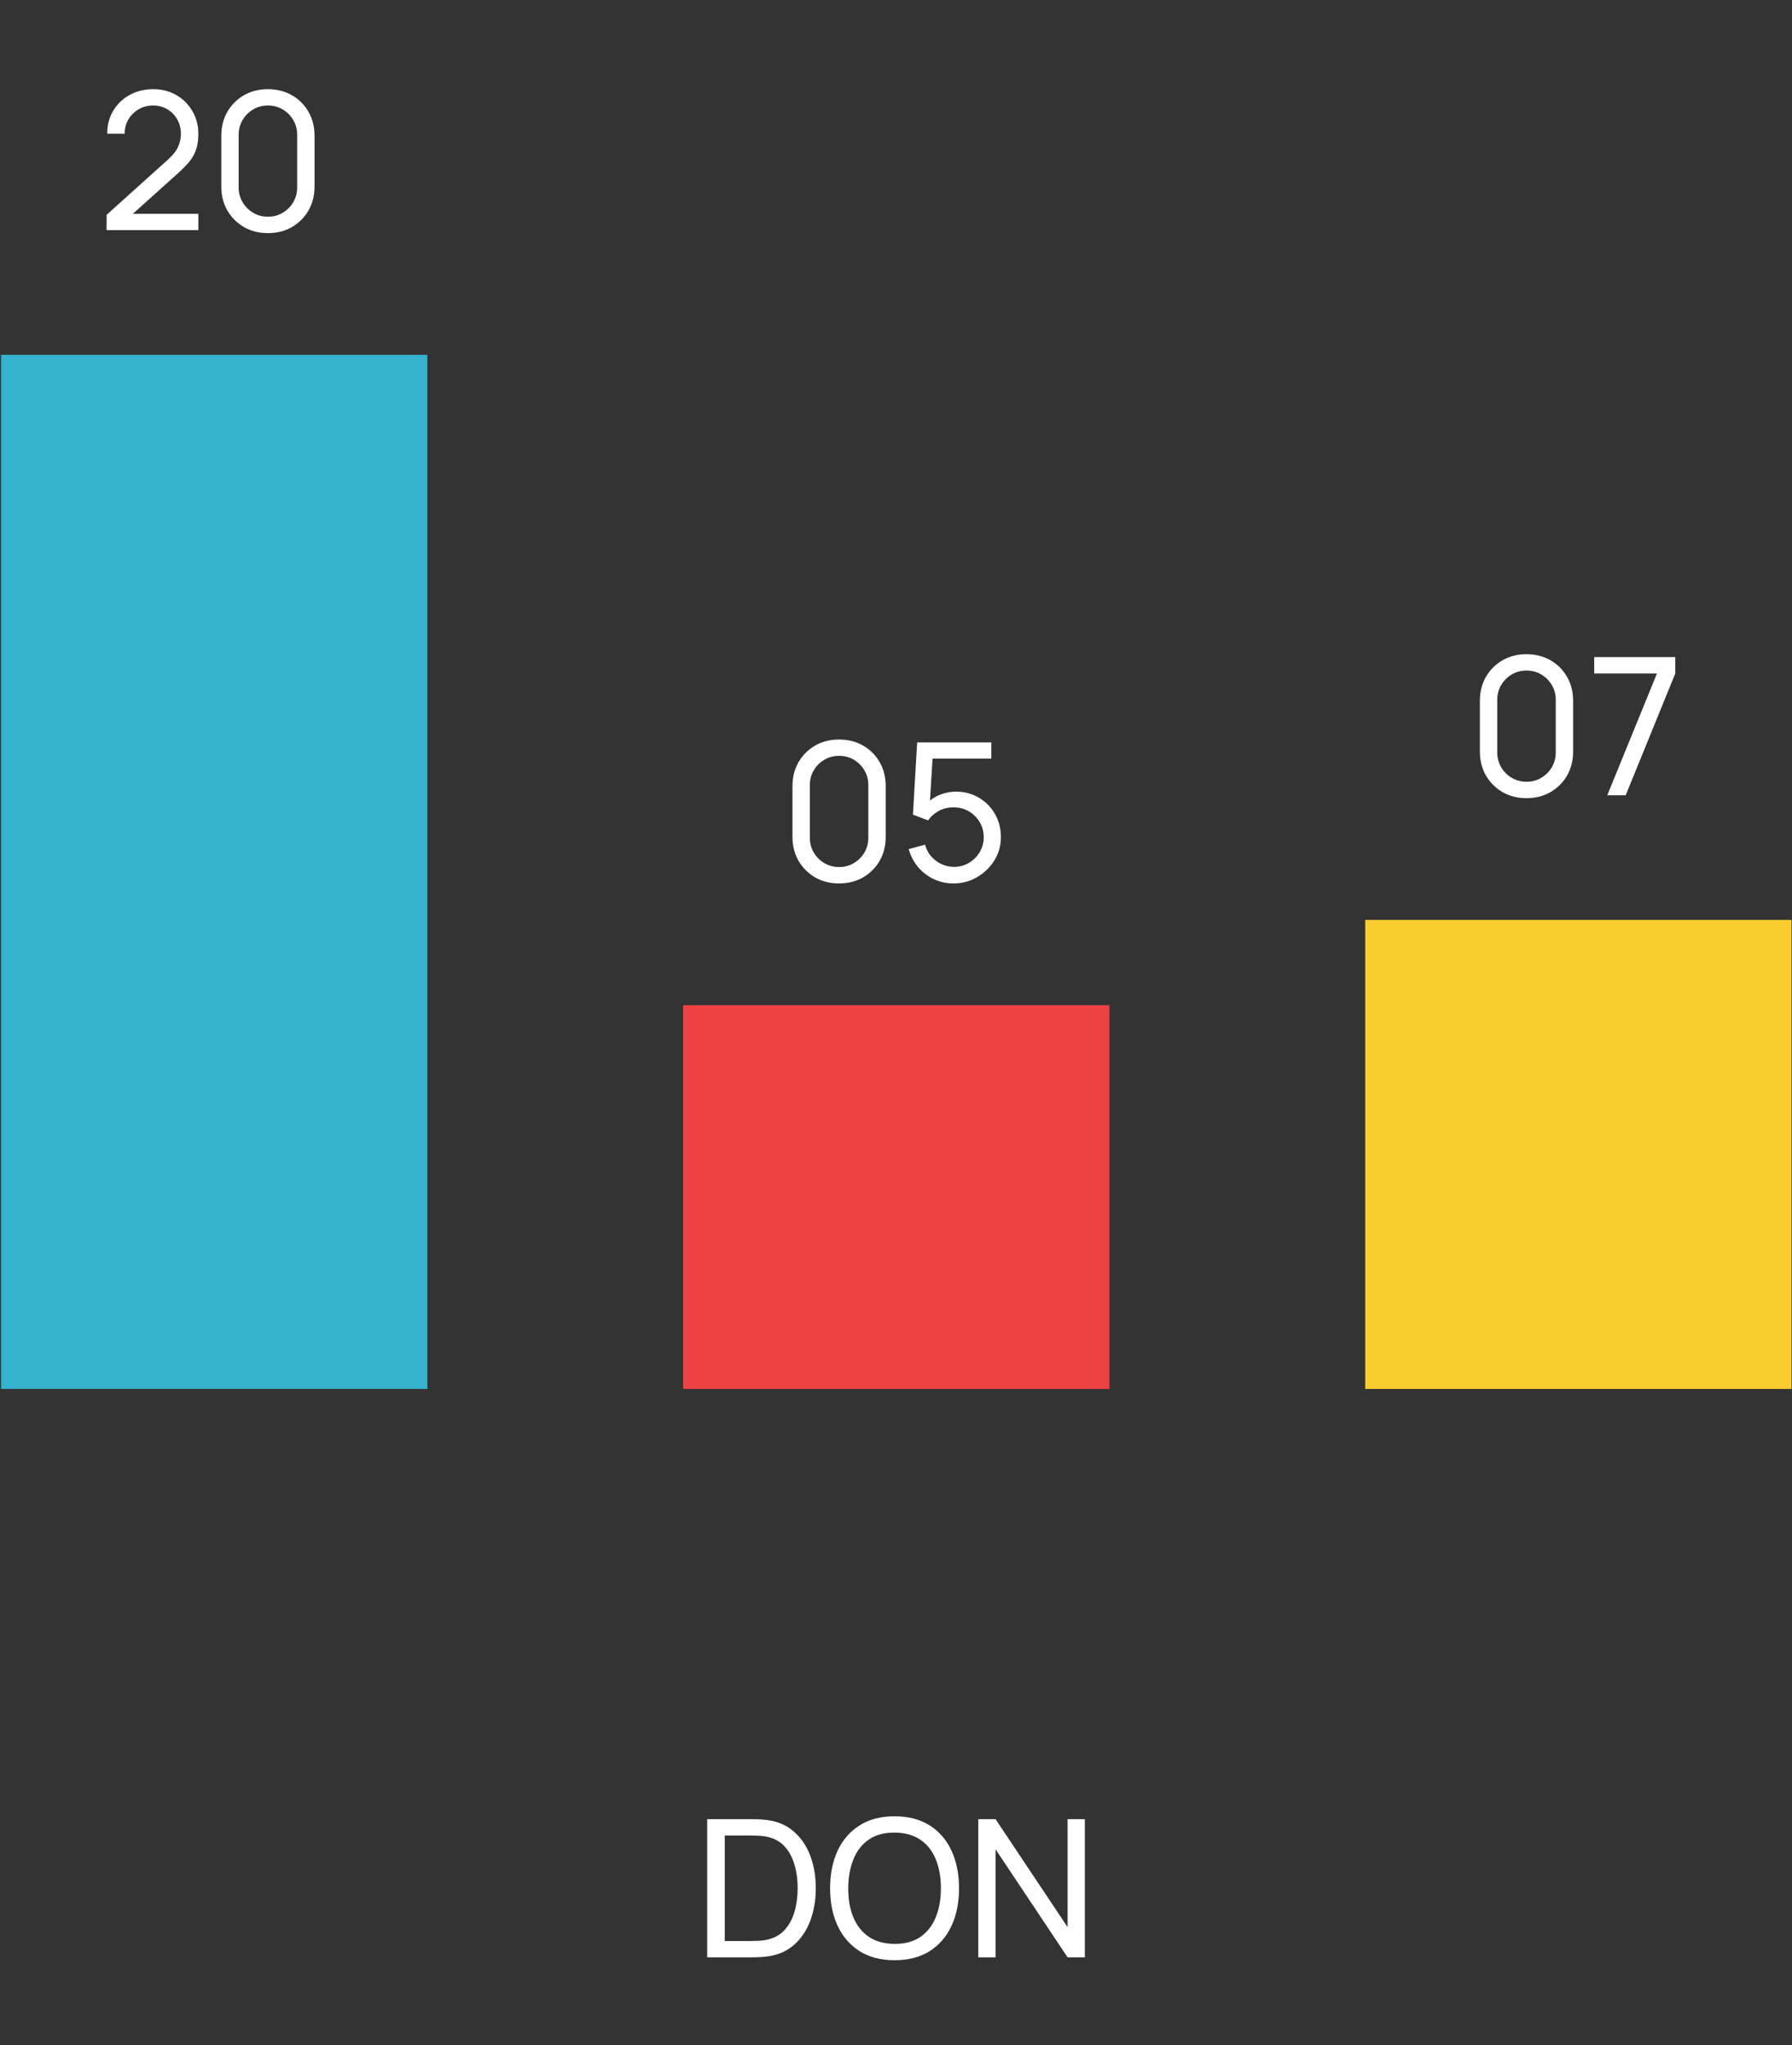
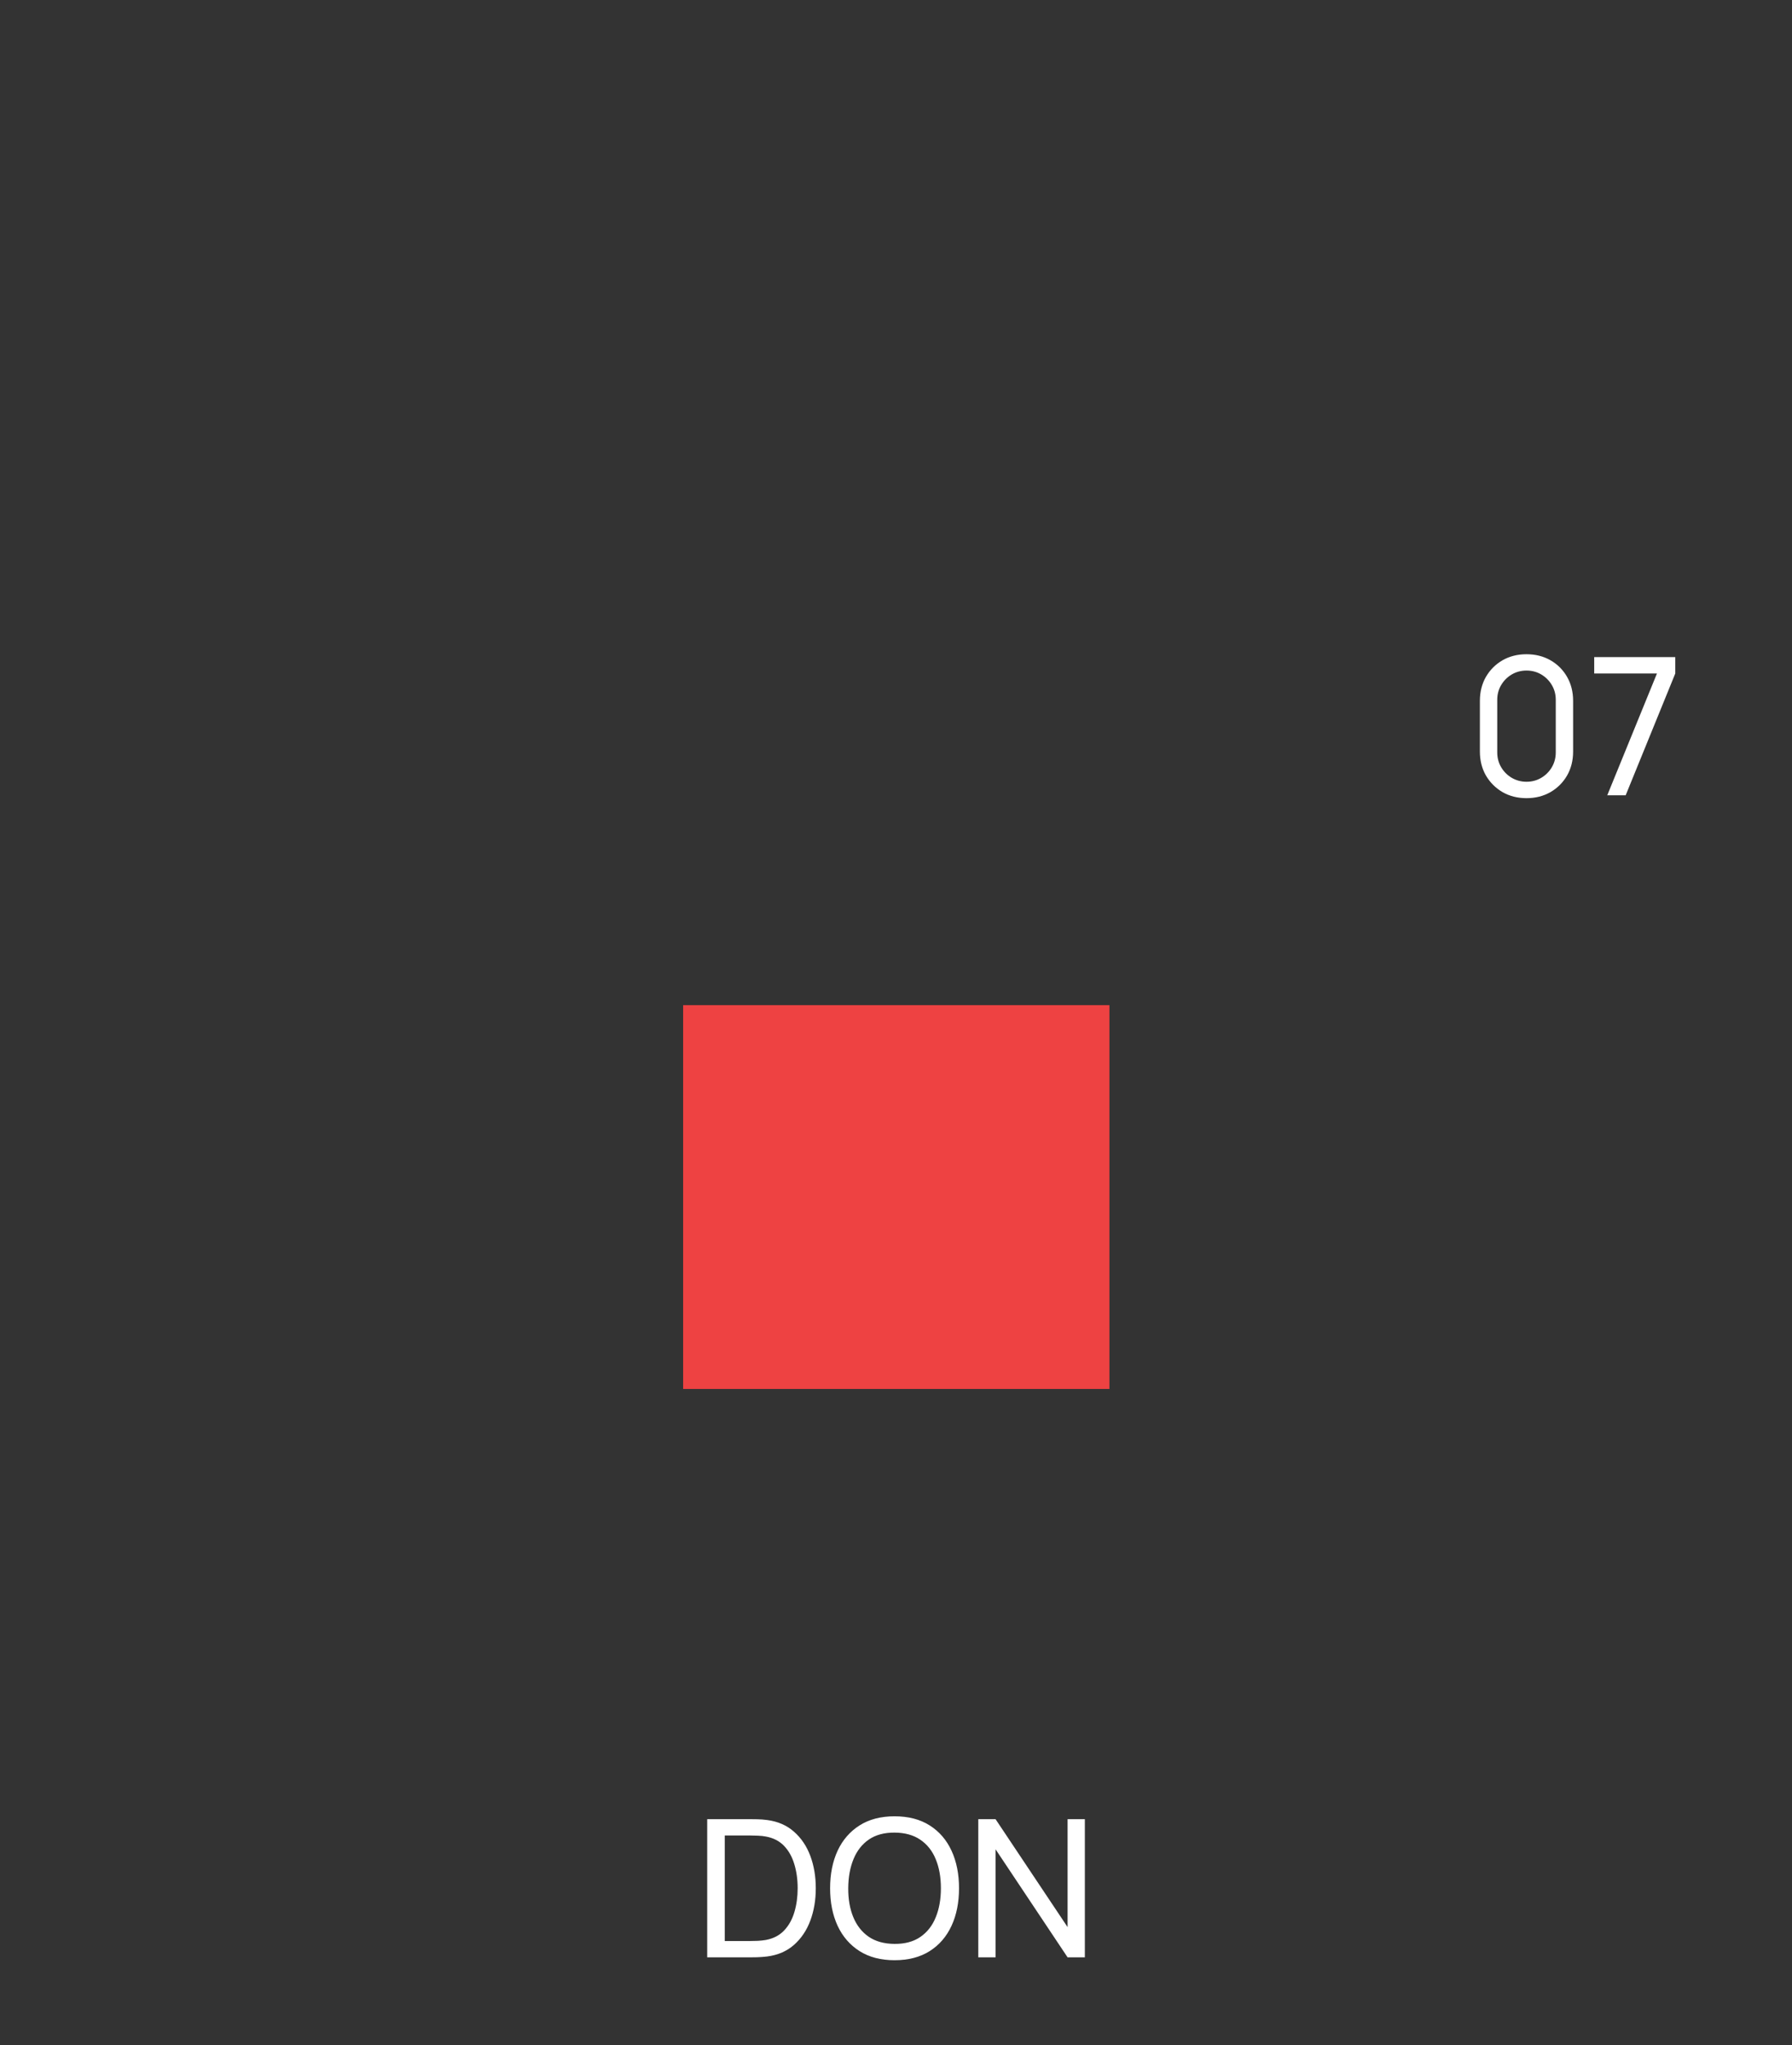
<svg xmlns="http://www.w3.org/2000/svg" width="142" height="162" viewBox="0 0 142 162" fill="none">
  <rect x="0" y="0" width="142" height="162" fill="#333333" stroke="none" />
-   <path d="M8.443 18.231L8.451 17.015L13.308 12.644C13.713 12.279 13.984 11.935 14.121 11.611C14.263 11.281 14.334 10.944 14.334 10.6C14.334 10.179 14.238 9.799 14.045 9.46C13.853 9.12 13.589 8.852 13.255 8.654C12.925 8.456 12.55 8.357 12.13 8.357C11.694 8.357 11.306 8.461 10.967 8.669C10.627 8.872 10.359 9.143 10.161 9.482C9.969 9.822 9.875 10.192 9.88 10.592H8.497C8.497 9.903 8.656 9.295 8.975 8.768C9.295 8.236 9.728 7.82 10.275 7.521C10.828 7.217 11.453 7.065 12.152 7.065C12.832 7.065 13.44 7.222 13.977 7.537C14.514 7.846 14.937 8.269 15.246 8.806C15.56 9.338 15.717 9.941 15.717 10.615C15.717 11.091 15.656 11.504 15.535 11.854C15.418 12.203 15.236 12.528 14.988 12.827C14.739 13.12 14.428 13.435 14.053 13.769L10.017 17.395L9.842 16.939H15.717V18.231H8.443ZM21.23 18.466C20.52 18.466 19.887 18.307 19.329 17.988C18.777 17.663 18.339 17.225 18.015 16.673C17.695 16.115 17.536 15.482 17.536 14.772V10.759C17.536 10.05 17.695 9.416 18.015 8.859C18.339 8.302 18.777 7.863 19.329 7.544C19.887 7.225 20.52 7.065 21.23 7.065C21.939 7.065 22.572 7.225 23.13 7.544C23.687 7.863 24.125 8.302 24.445 8.859C24.764 9.416 24.924 10.05 24.924 10.759V14.772C24.924 15.482 24.764 16.115 24.445 16.673C24.125 17.225 23.687 17.663 23.13 17.988C22.572 18.307 21.939 18.466 21.23 18.466ZM21.23 17.167C21.66 17.167 22.05 17.063 22.4 16.855C22.75 16.647 23.028 16.369 23.236 16.019C23.444 15.664 23.548 15.274 23.548 14.848V10.676C23.548 10.245 23.444 9.855 23.236 9.505C23.028 9.156 22.75 8.877 22.4 8.669C22.05 8.461 21.66 8.357 21.23 8.357C20.804 8.357 20.414 8.461 20.059 8.669C19.709 8.877 19.431 9.156 19.223 9.505C19.015 9.855 18.911 10.245 18.911 10.676V14.848C18.911 15.274 19.015 15.664 19.223 16.019C19.431 16.369 19.709 16.647 20.059 16.855C20.414 17.063 20.804 17.167 21.23 17.167Z" fill="white" />
-   <rect x="0.083" y="28.107" width="33.781" height="81.918" fill="#34B2CE" />
-   <path d="M66.49 69.982C65.781 69.982 65.147 69.822 64.59 69.503C64.038 69.178 63.599 68.74 63.275 68.188C62.956 67.631 62.796 66.997 62.796 66.288V62.275C62.796 61.565 62.956 60.932 63.275 60.374C63.599 59.817 64.038 59.379 64.59 59.06C65.147 58.74 65.781 58.581 66.49 58.581C67.2 58.581 67.833 58.74 68.39 59.06C68.948 59.379 69.386 59.817 69.705 60.374C70.025 60.932 70.184 61.565 70.184 62.275V66.288C70.184 66.997 70.025 67.631 69.705 68.188C69.386 68.74 68.948 69.178 68.39 69.503C67.833 69.822 67.2 69.982 66.49 69.982ZM66.49 68.682C66.921 68.682 67.311 68.578 67.661 68.37C68.01 68.163 68.289 67.884 68.497 67.534C68.705 67.18 68.808 66.789 68.808 66.364V62.191C68.808 61.76 68.705 61.37 68.497 61.02C68.289 60.671 68.01 60.392 67.661 60.184C67.311 59.977 66.921 59.873 66.49 59.873C66.065 59.873 65.674 59.977 65.32 60.184C64.97 60.392 64.691 60.671 64.484 61.02C64.276 61.37 64.172 61.76 64.172 62.191V66.364C64.172 66.789 64.276 67.18 64.484 67.534C64.691 67.884 64.97 68.163 65.32 68.37C65.674 68.578 66.065 68.682 66.49 68.682ZM75.55 69.982C74.987 69.982 74.463 69.865 73.977 69.632C73.495 69.399 73.082 69.08 72.738 68.674C72.398 68.264 72.155 67.793 72.008 67.261L73.308 66.911C73.399 67.271 73.561 67.582 73.794 67.846C74.027 68.104 74.298 68.307 74.607 68.454C74.921 68.596 75.248 68.667 75.588 68.667C76.034 68.667 76.434 68.56 76.789 68.347C77.148 68.13 77.432 67.843 77.64 67.489C77.848 67.129 77.952 66.736 77.952 66.311C77.952 65.87 77.843 65.472 77.625 65.117C77.412 64.757 77.126 64.474 76.766 64.266C76.406 64.058 76.013 63.954 75.588 63.954C75.106 63.954 74.694 64.056 74.349 64.258C74.01 64.456 73.741 64.699 73.543 64.988L72.342 64.532L72.677 58.809H78.552V60.093H73.331L73.931 59.531L73.65 64.114L73.353 63.726C73.657 63.402 74.02 63.151 74.44 62.974C74.866 62.797 75.299 62.708 75.74 62.708C76.419 62.708 77.027 62.867 77.564 63.187C78.101 63.501 78.527 63.932 78.841 64.479C79.155 65.021 79.312 65.632 79.312 66.311C79.312 66.984 79.14 67.6 78.795 68.157C78.451 68.71 77.992 69.153 77.42 69.488C76.852 69.817 76.229 69.982 75.55 69.982Z" fill="white" />
  <rect x="54.132" y="79.623" width="33.781" height="30.402" fill="#EE4242" />
  <path d="M120.961 63.226C120.252 63.226 119.619 63.066 119.061 62.747C118.509 62.422 118.071 61.984 117.746 61.432C117.427 60.874 117.268 60.241 117.268 59.532V55.519C117.268 54.809 117.427 54.176 117.746 53.618C118.071 53.061 118.509 52.623 119.061 52.303C119.619 51.984 120.252 51.825 120.961 51.825C121.671 51.825 122.304 51.984 122.862 52.303C123.419 52.623 123.857 53.061 124.177 53.618C124.496 54.176 124.655 54.809 124.655 55.519V59.532C124.655 60.241 124.496 60.874 124.177 61.432C123.857 61.984 123.419 62.422 122.862 62.747C122.304 63.066 121.671 63.226 120.961 63.226ZM120.961 61.926C121.392 61.926 121.782 61.822 122.132 61.614C122.482 61.407 122.76 61.128 122.968 60.778C123.176 60.423 123.28 60.033 123.28 59.608V55.435C123.28 55.004 123.176 54.614 122.968 54.264C122.76 53.915 122.482 53.636 122.132 53.428C121.782 53.221 121.392 53.117 120.961 53.117C120.536 53.117 120.146 53.221 119.791 53.428C119.441 53.636 119.163 53.915 118.955 54.264C118.747 54.614 118.643 55.004 118.643 55.435V59.608C118.643 60.033 118.747 60.423 118.955 60.778C119.163 61.128 119.441 61.407 119.791 61.614C120.146 61.822 120.536 61.926 120.961 61.926ZM127.361 62.998L131.298 53.352H126.327V52.053H132.75V53.352L128.82 62.998H127.361Z" fill="white" />
-   <rect x="108.181" y="72.867" width="33.781" height="37.159" fill="#F9CC2D" />
  <path d="M56.04 155.05V144.105H59.415C59.526 144.105 59.721 144.107 60 144.112C60.279 144.117 60.545 144.138 60.798 144.173C61.644 144.285 62.351 144.594 62.919 145.1C63.491 145.602 63.922 146.24 64.211 147.016C64.5 147.791 64.644 148.645 64.644 149.577C64.644 150.509 64.5 151.363 64.211 152.139C63.922 152.914 63.491 153.555 62.919 154.061C62.351 154.563 61.644 154.87 60.798 154.981C60.545 155.012 60.276 155.032 59.993 155.042C59.714 155.047 59.521 155.05 59.415 155.05H56.04ZM57.431 153.757H59.415C59.608 153.757 59.823 153.752 60.061 153.742C60.299 153.727 60.507 153.704 60.684 153.674C61.282 153.562 61.766 153.312 62.136 152.921C62.506 152.531 62.777 152.045 62.949 151.462C63.121 150.879 63.208 150.251 63.208 149.577C63.208 148.888 63.119 148.252 62.942 147.669C62.769 147.087 62.498 146.603 62.128 146.218C61.758 145.833 61.277 145.587 60.684 145.48C60.507 145.445 60.297 145.422 60.053 145.412C59.81 145.402 59.597 145.397 59.415 145.397H57.431V153.757ZM70.887 155.278C69.797 155.278 68.873 155.037 68.112 154.556C67.353 154.074 66.772 153.405 66.372 152.549C65.977 151.693 65.779 150.702 65.779 149.577C65.779 148.452 65.977 147.462 66.372 146.605C66.772 145.749 67.353 145.08 68.112 144.599C68.873 144.117 69.797 143.877 70.887 143.877C71.981 143.877 72.909 144.117 73.669 144.599C74.429 145.08 75.006 145.749 75.401 146.605C75.797 147.462 75.994 148.452 75.994 149.577C75.994 150.702 75.797 151.693 75.401 152.549C75.006 153.405 74.429 154.074 73.669 154.556C72.909 155.037 71.981 155.278 70.887 155.278ZM70.887 153.985C71.703 153.991 72.382 153.808 72.924 153.438C73.471 153.063 73.879 152.544 74.147 151.88C74.421 151.216 74.558 150.449 74.558 149.577C74.558 148.701 74.421 147.933 74.147 147.274C73.879 146.615 73.471 146.101 72.924 145.731C72.382 145.361 71.703 145.174 70.887 145.169C70.071 145.164 69.392 145.346 68.85 145.716C68.313 146.086 67.907 146.603 67.634 147.267C67.36 147.93 67.221 148.701 67.216 149.577C67.211 150.449 67.345 151.214 67.618 151.872C67.892 152.531 68.3 153.048 68.842 153.423C69.389 153.793 70.071 153.98 70.887 153.985ZM77.521 155.05V144.105H78.889L84.597 152.655V144.105H85.965V155.05H84.597L78.889 146.491V155.05H77.521Z" fill="white" />
</svg>